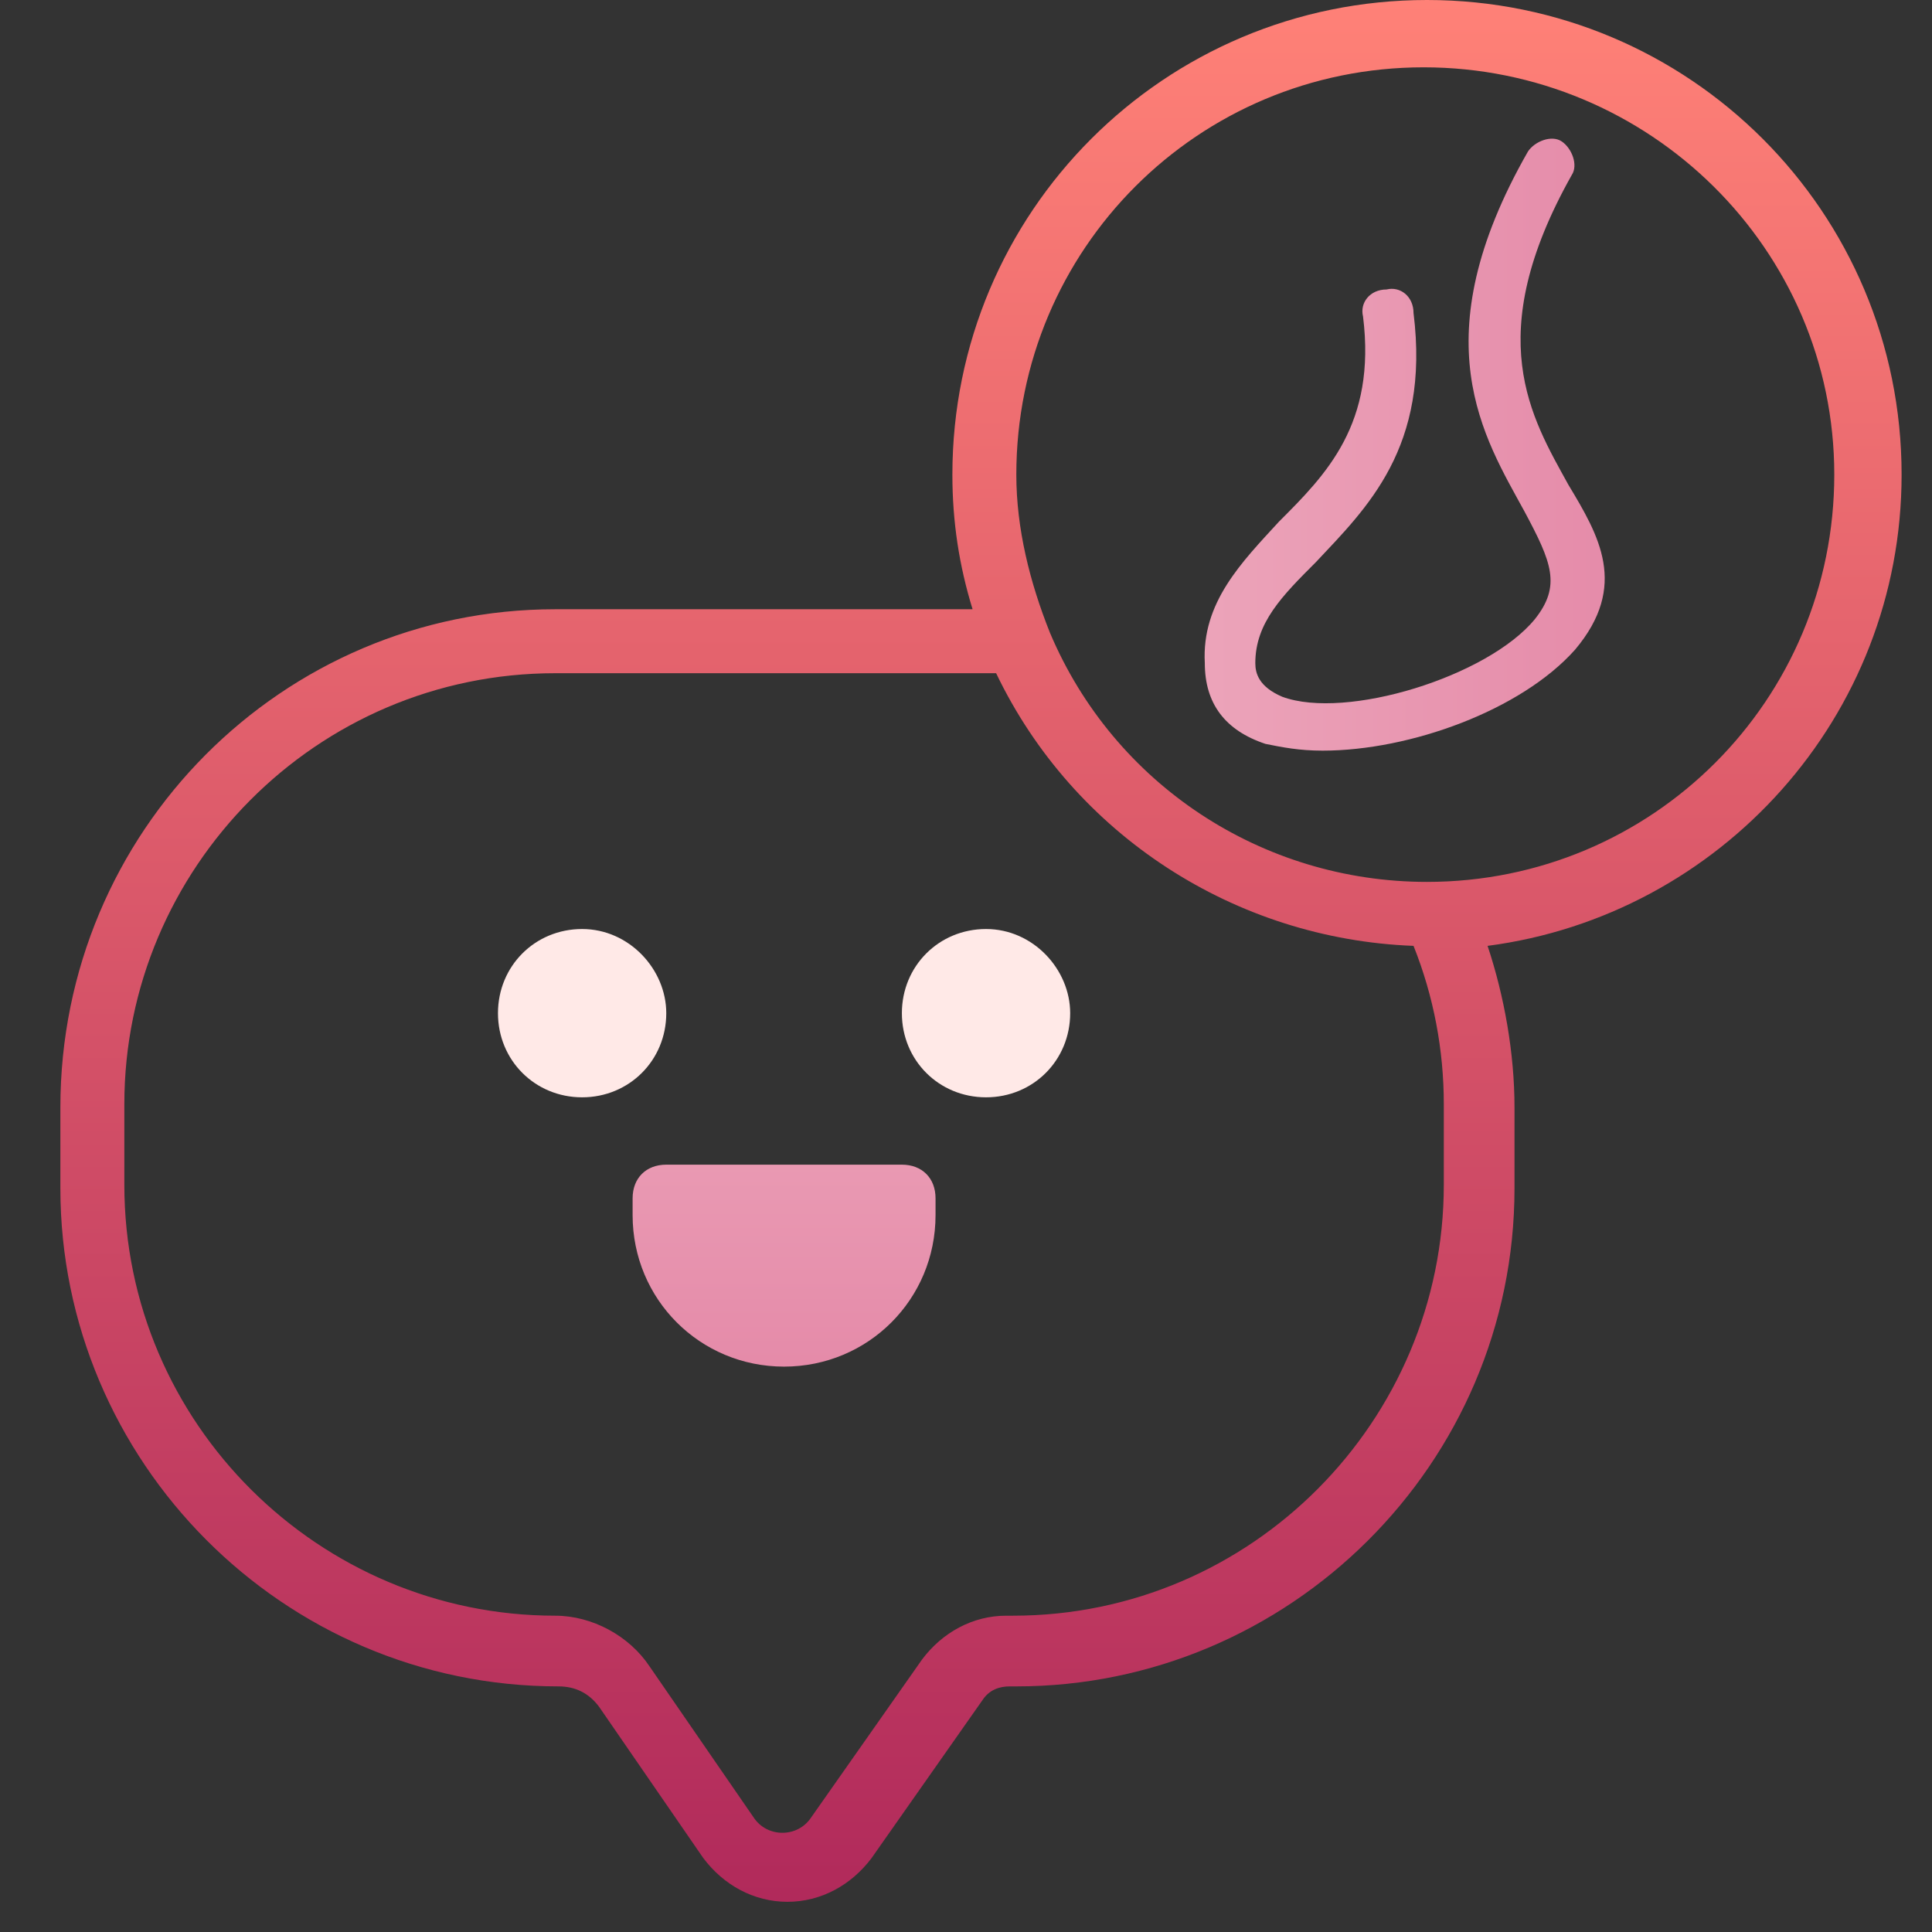
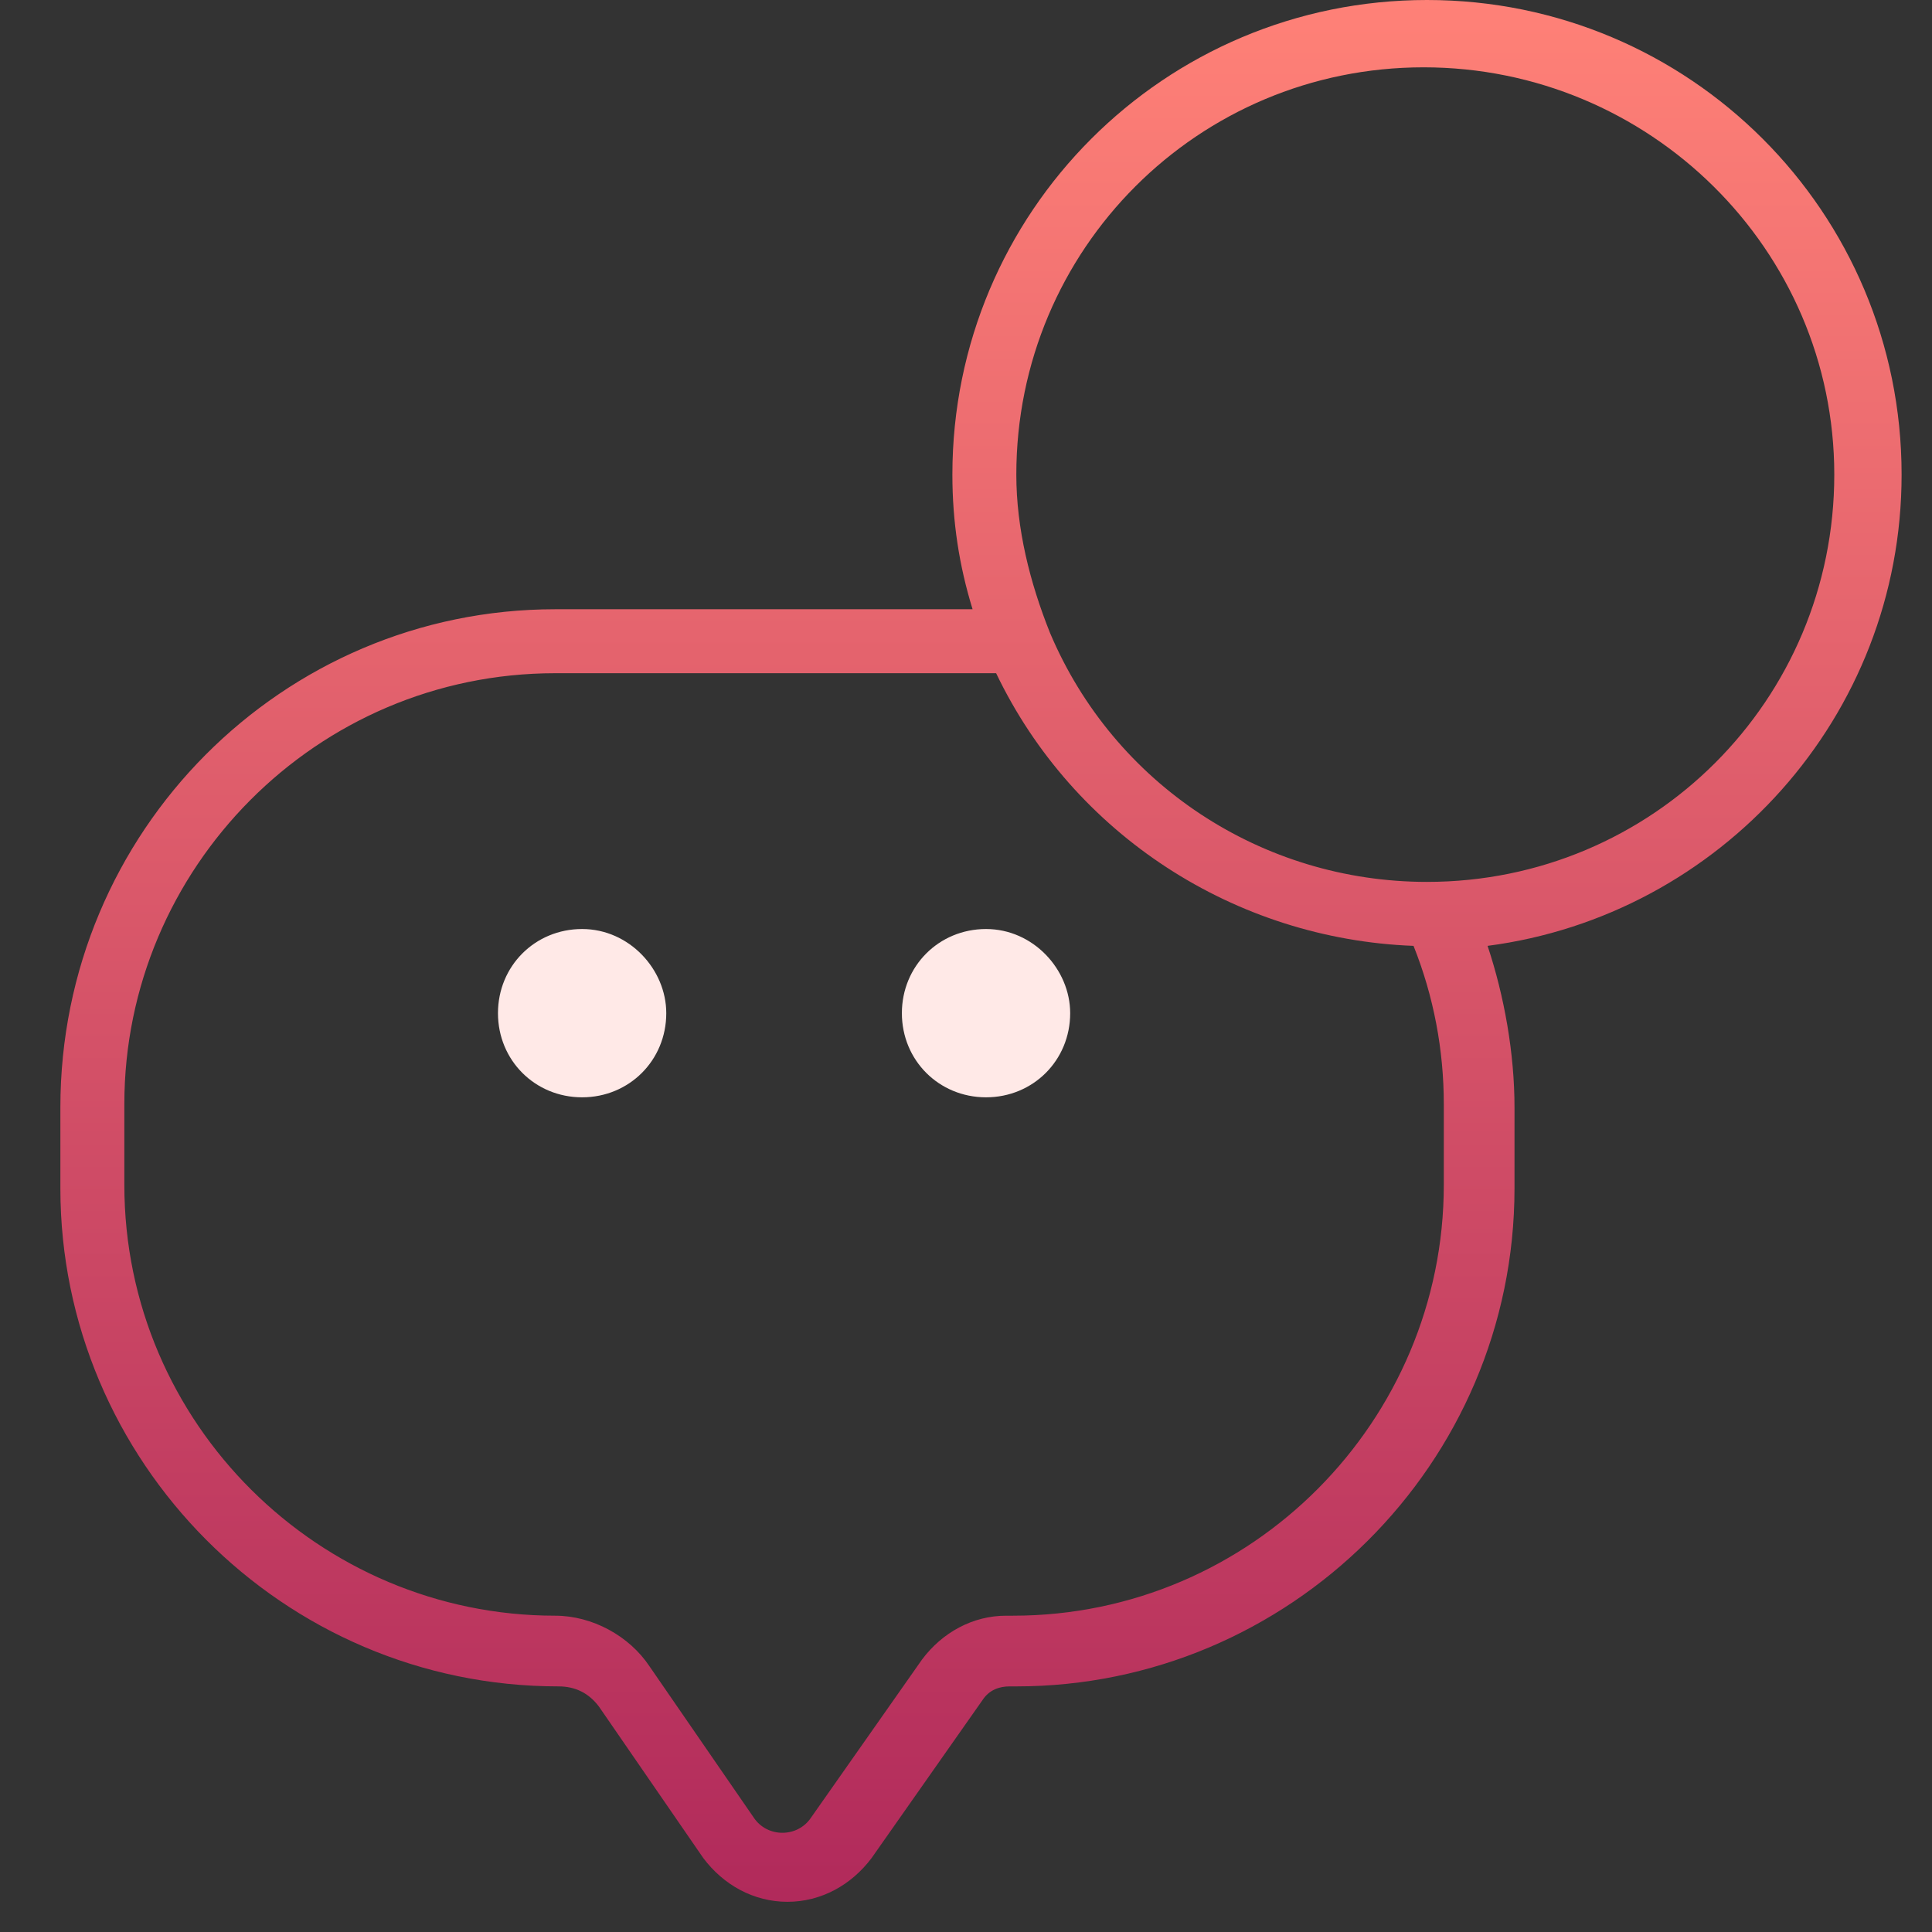
<svg xmlns="http://www.w3.org/2000/svg" width="64" height="64" viewBox="0 0 64 64" fill="none">
  <rect x="0" y="0" width="64" height="64" fill="#333333" stroke="none" />
  <g clip-path="url(#clip0_28697_93092)">
    <path d="M22.071 33.563C22.071 35.124 20.844 36.35 19.283 36.35C17.722 36.35 16.496 35.124 16.496 33.563C16.496 32.002 17.722 30.775 19.283 30.775C20.844 30.775 22.071 32.113 22.071 33.563Z" fill="url(#paint0_linear_28697_93092)" />
    <path d="M35.451 33.563C35.451 35.124 34.225 36.35 32.664 36.35C31.103 36.35 29.876 35.124 29.876 33.563C29.876 32.002 31.103 30.775 32.664 30.775C34.225 30.775 35.451 32.113 35.451 33.563Z" fill="url(#paint1_linear_28697_93092)" />
-     <path d="M25.973 45.271C23.186 45.271 20.956 43.041 20.956 40.253V39.696C20.956 39.026 21.402 38.581 22.071 38.581H29.876C30.545 38.581 30.991 39.026 30.991 39.696V40.253C30.991 43.041 28.761 45.271 25.973 45.271Z" fill="url(#paint2_linear_28697_93092)" />
-     <path d="M43.814 24.866C43.034 24.866 42.476 24.754 41.919 24.642C40.581 24.197 39.911 23.304 39.911 21.966C39.8 19.959 41.138 18.621 42.365 17.283C43.926 15.722 45.598 14.05 45.152 10.481C45.041 10.035 45.375 9.589 45.933 9.589C46.379 9.478 46.825 9.812 46.825 10.37C47.382 14.83 45.264 16.837 43.591 18.621C42.476 19.736 41.584 20.628 41.584 21.966C41.584 22.301 41.696 22.747 42.476 23.081C44.595 23.862 49.278 22.412 50.839 20.517C51.731 19.402 51.397 18.621 50.504 16.949C49.166 14.496 47.048 11.262 50.616 5.018C50.839 4.683 51.397 4.46 51.731 4.683C52.066 4.906 52.288 5.464 52.066 5.798C49.055 11.15 50.727 13.827 51.954 16.057C52.958 17.729 53.961 19.402 52.177 21.52C50.393 23.527 46.713 24.866 43.814 24.866Z" fill="url(#paint3_linear_28697_93092)" />
    <path d="M62.993 15.722C62.993 7.025 55.968 0 47.271 0C38.573 0 31.549 7.025 31.549 15.722C31.549 17.283 31.772 18.733 32.218 20.182H18.391C9.359 20.182 2 27.542 2 36.685V39.361C2 48.393 9.359 55.864 18.503 55.864C19.06 55.864 19.506 56.087 19.841 56.533L23.297 61.55C23.966 62.443 24.97 63 26.085 63C27.2 63 28.203 62.443 28.873 61.55L32.552 56.31C32.775 55.975 33.11 55.864 33.444 55.864H33.667C42.699 55.864 50.17 48.504 50.17 39.361V36.685C50.17 34.901 49.835 33.005 49.278 31.333C56.972 30.329 62.993 23.75 62.993 15.722ZM47.828 39.25C47.828 47.055 41.473 53.522 33.556 53.522H33.333C32.218 53.522 31.214 54.08 30.545 54.972L26.866 60.212C26.419 60.881 25.416 60.881 24.97 60.212L21.513 55.195C20.844 54.191 19.618 53.522 18.391 53.522C10.586 53.522 4.119 47.166 4.119 39.25V36.574C4.119 28.768 10.474 22.301 18.391 22.301H32.998C35.563 27.653 40.915 31.11 46.825 31.333C47.494 33.005 47.828 34.789 47.828 36.574V39.25ZM47.271 29.214C41.807 29.214 36.901 25.98 34.782 20.963C34.113 19.29 33.667 17.506 33.667 15.722C33.667 8.251 39.688 2.23 47.159 2.23C54.63 2.23 60.763 8.251 60.763 15.722C60.763 23.193 54.742 29.214 47.271 29.214Z" fill="url(#paint4_linear_28697_93092)" />
  </g>
  <defs>
    <linearGradient id="paint0_linear_28697_93092" x1="36.634" y1="621.465" x2="36.634" y2="778.553" gradientUnits="userSpaceOnUse">
      <stop stop-color="#FFE9E7" />
      <stop offset="1" stop-color="#DD6E96" />
    </linearGradient>
    <linearGradient id="paint1_linear_28697_93092" x1="36.634" y1="621.465" x2="36.634" y2="778.553" gradientUnits="userSpaceOnUse">
      <stop stop-color="#FFE9E7" />
      <stop offset="1" stop-color="#DD6E96" />
    </linearGradient>
    <linearGradient id="paint2_linear_28697_93092" x1="36.403" y1="1.253" x2="36.403" y2="58.658" gradientUnits="userSpaceOnUse">
      <stop stop-color="#FFE9E7" />
      <stop offset="1" stop-color="#DD6E96" />
    </linearGradient>
    <linearGradient id="paint3_linear_28697_93092" x1="1.561" y1="31.296" x2="69.523" y2="31.296" gradientUnits="userSpaceOnUse">
      <stop stop-color="#FFE9E7" />
      <stop offset="1" stop-color="#DD6E96" />
    </linearGradient>
    <linearGradient id="paint4_linear_28697_93092" x1="32.498" y1="-0.082" x2="32.498" y2="62.914" gradientUnits="userSpaceOnUse">
      <stop stop-color="#FF8177" />
      <stop offset="1" stop-color="#B12A5B" />
    </linearGradient>
    <clipPath id="clip0_28697_93092">
      <rect width="64" height="64" fill="white" />
    </clipPath>
  </defs>
</svg>